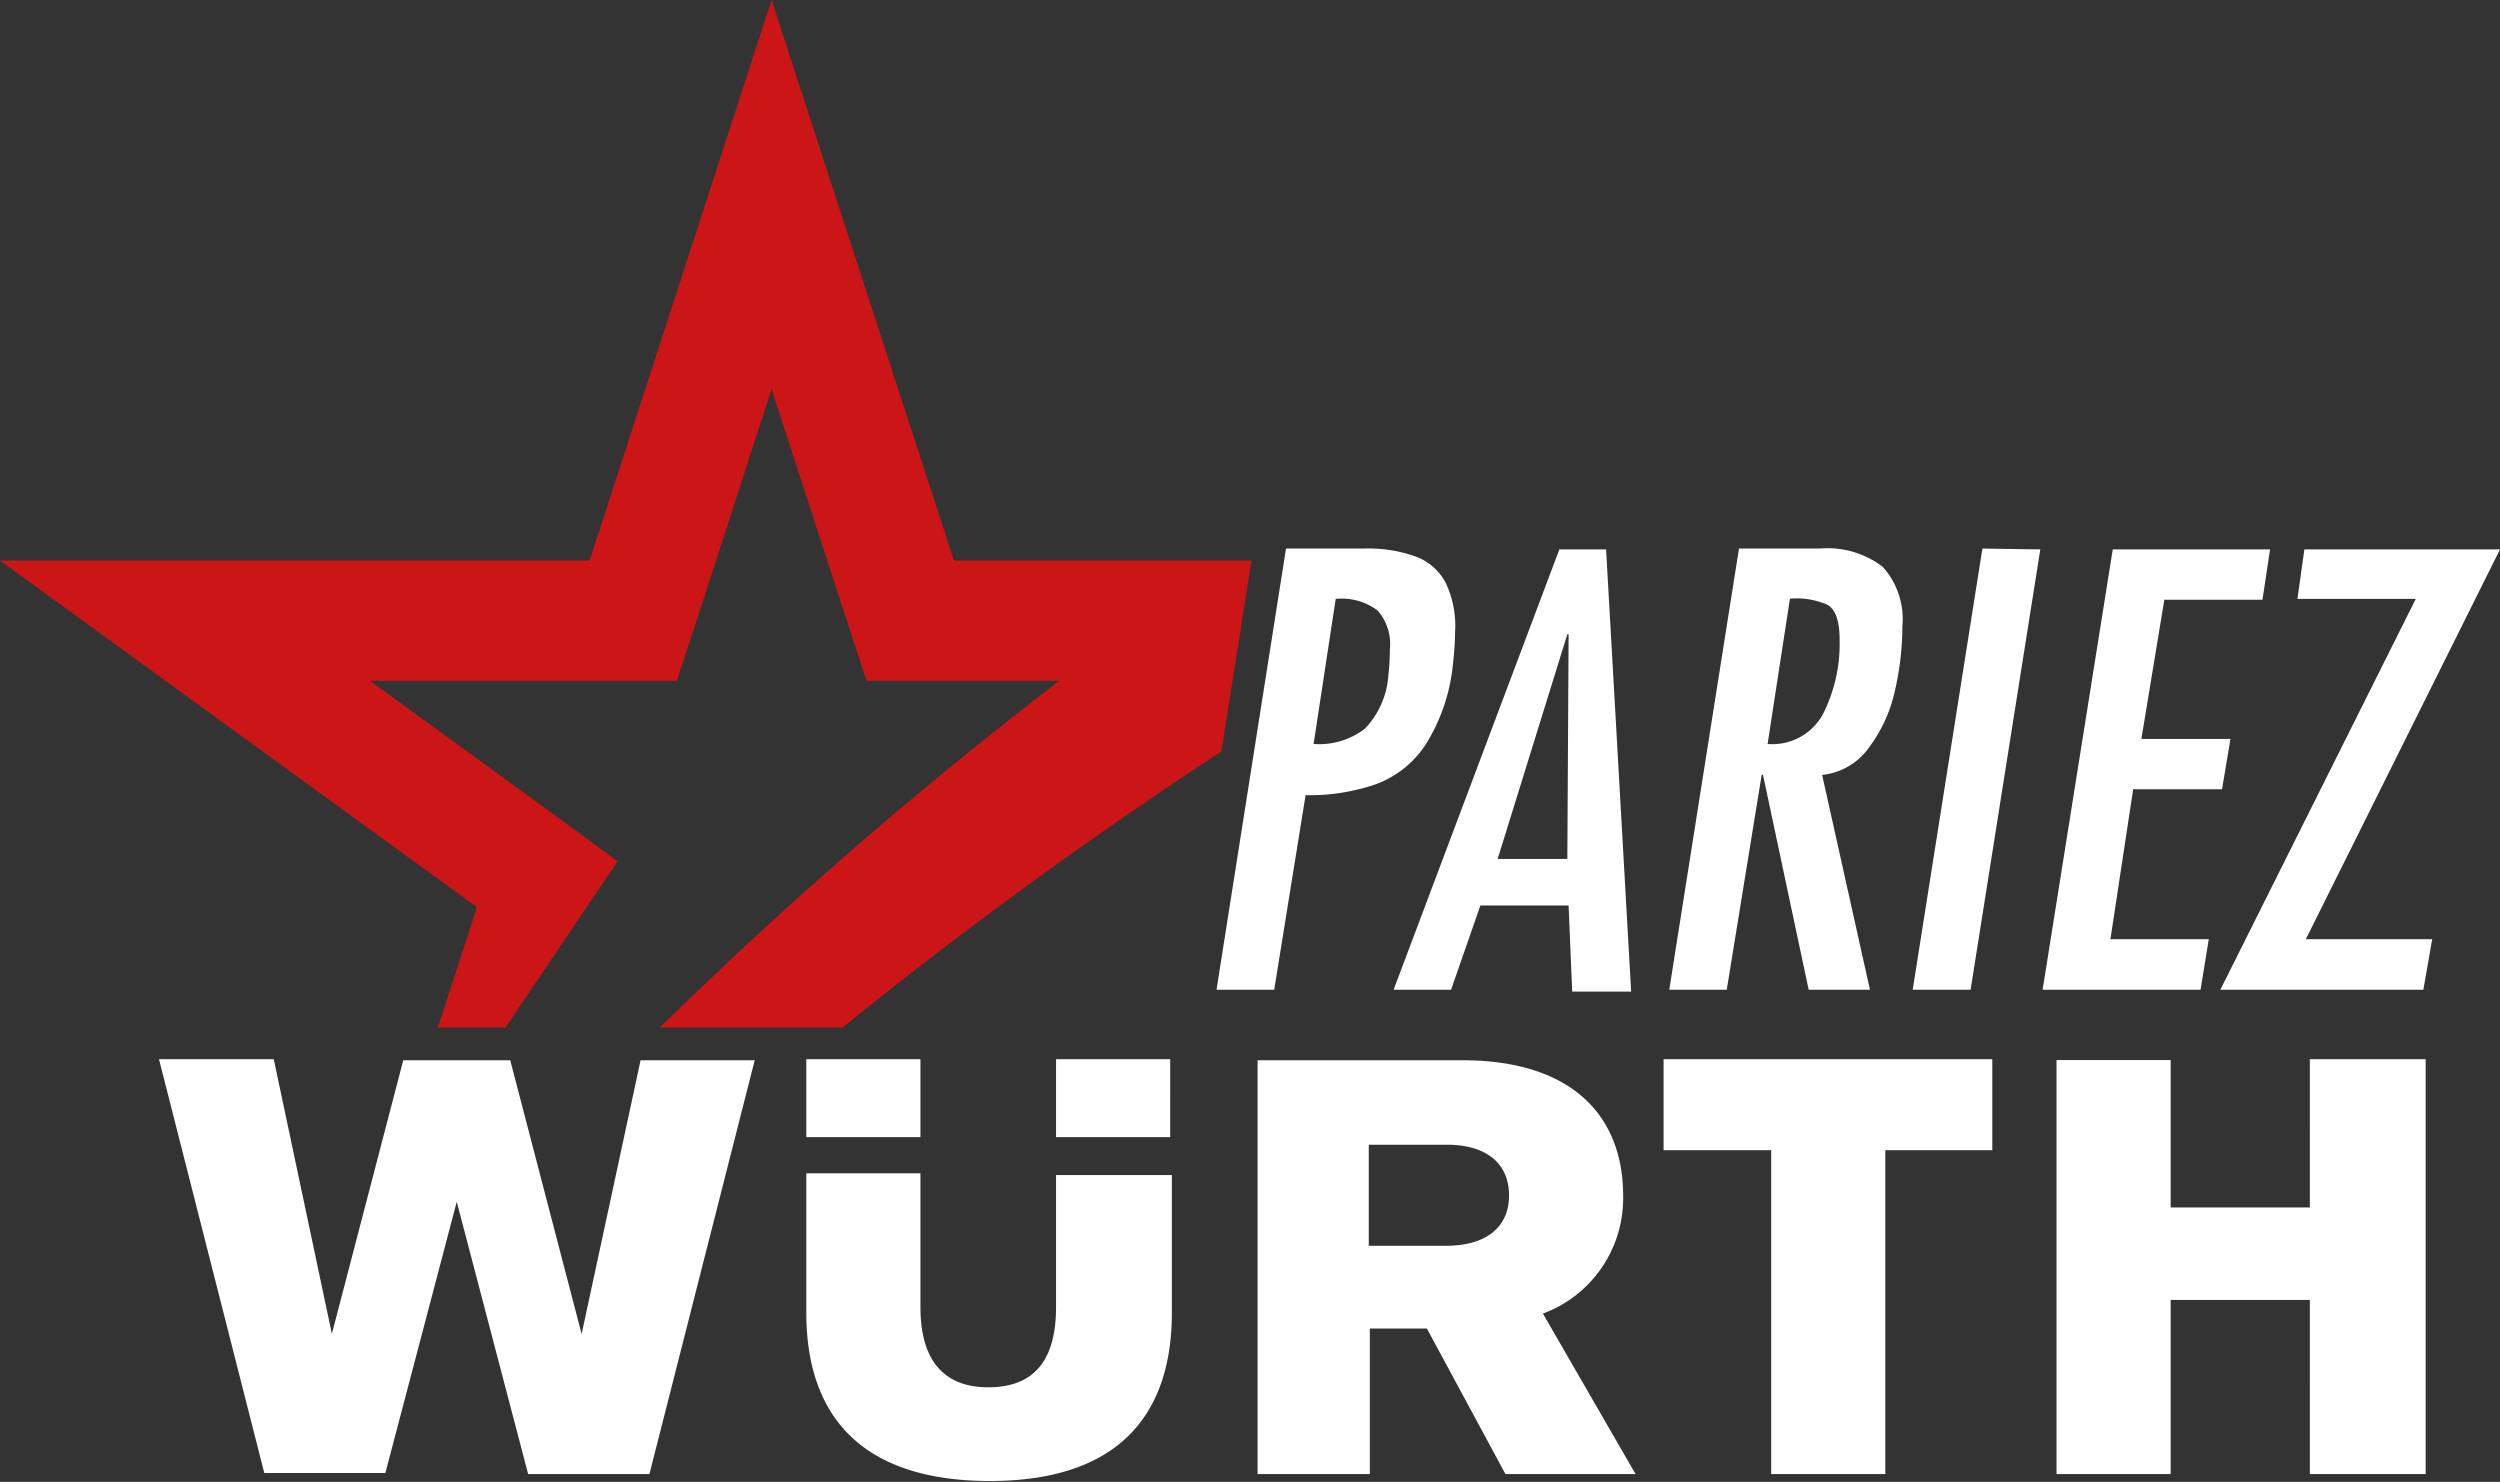
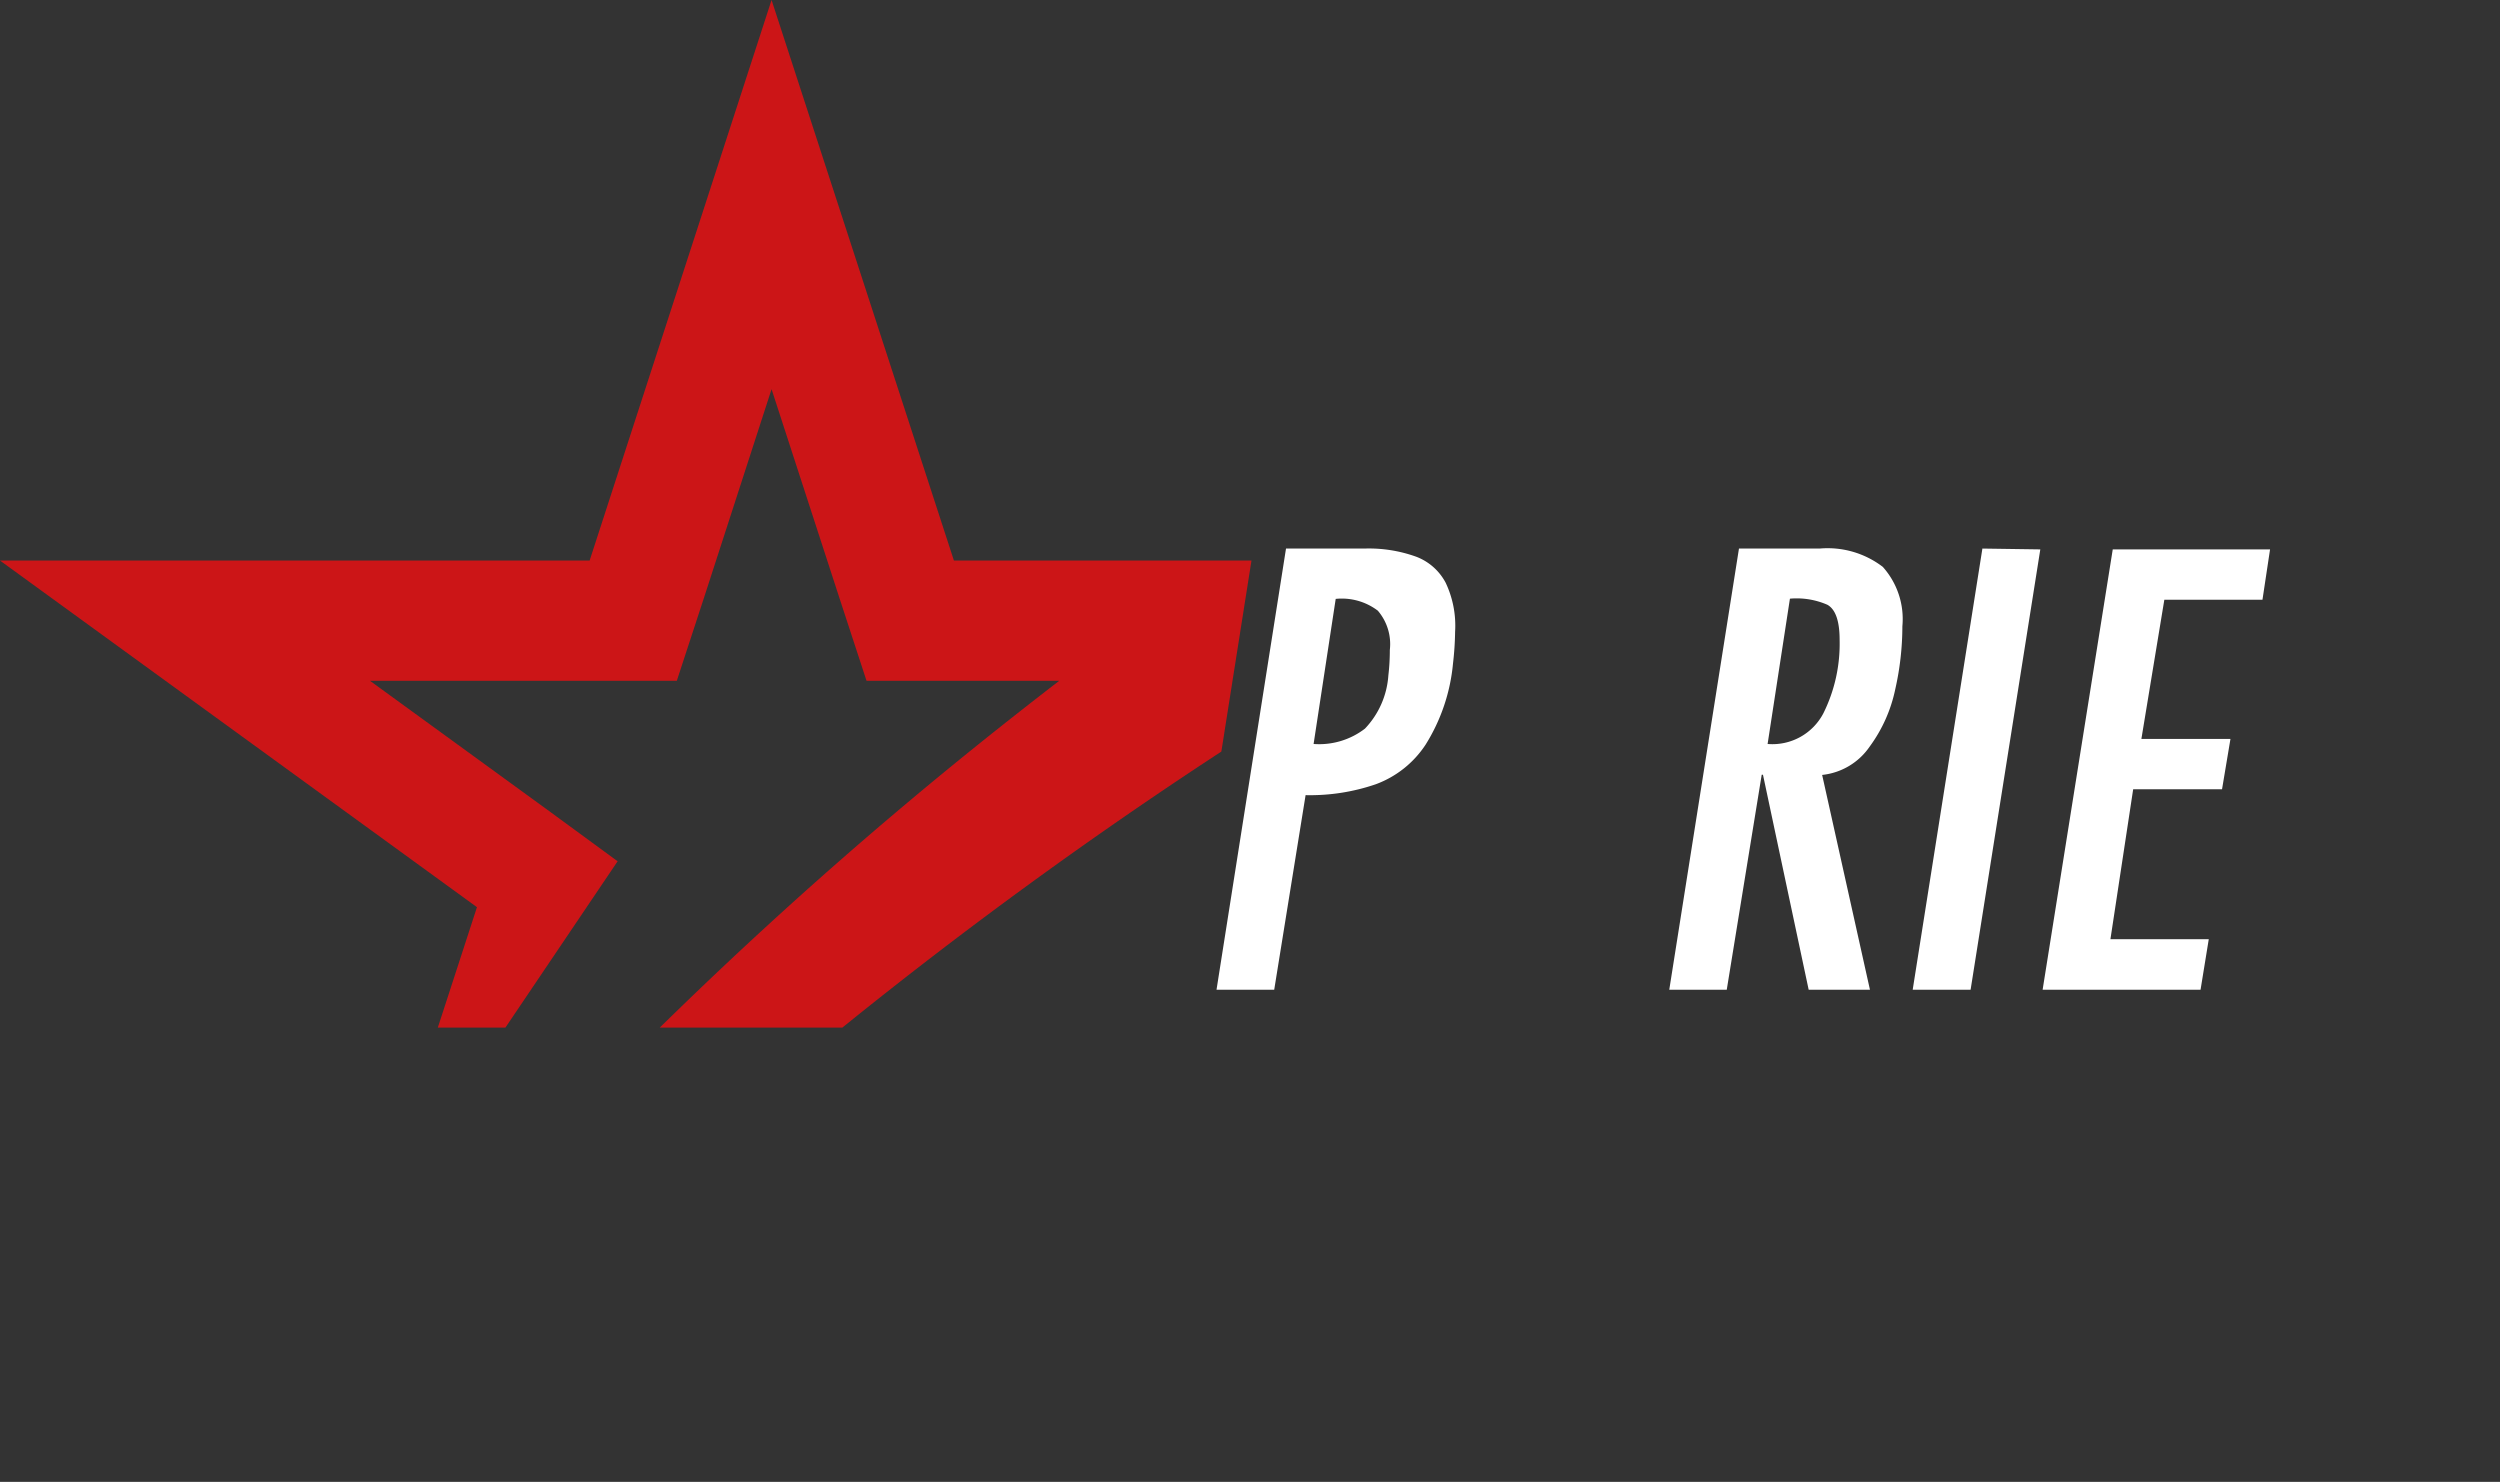
<svg xmlns="http://www.w3.org/2000/svg" viewBox="0 0 118.72 70.37">
  <rect x="0" y="0" width="118.72" height="70.37" fill="#333333" stroke="none" />
  <defs>
    <style>.cls-1{fill:#cc1517;}.cls-2{fill:#fff;}</style>
  </defs>
  <g id="Calque_2" data-name="Calque 2">
    <g id="Calque_1-2" data-name="Calque 1">
-       <path class="cls-1" d="M64.47,31.7v0Z" />
      <path class="cls-1" d="M20.79,48.8H24l5.33-7.9L26,38.46l-8.43-6.13H32.14l1.29-3.94,3.21-9.91,3.22,9.91,1.29,3.94H50.3c-2.4,1.85-4.81,3.77-7.2,5.78C38.93,41.61,35,45.2,31.33,48.8H40A220,220,0,0,1,58,35.69l1.43-9.07H45.3L36.64,0,28,26.62H0L22.65,43.08Z" />
      <path class="cls-2" d="M57.77,47l3.3-20.95h3.72a6.62,6.62,0,0,1,2.47.39,2.64,2.64,0,0,1,1.39,1.23A4.76,4.76,0,0,1,69.1,30,14.52,14.52,0,0,1,69,31.51a8.78,8.78,0,0,1-1.3,3.85,4.82,4.82,0,0,1-2.36,1.88,9.6,9.6,0,0,1-3.34.52L60.51,47Zm4.61-11.67a3.56,3.56,0,0,0,2.44-.73,4.06,4.06,0,0,0,1.11-2.52A10.24,10.24,0,0,0,66,30.87,2.44,2.44,0,0,0,65.43,29a2.83,2.83,0,0,0-2-.56Z" />
-       <path class="cls-2" d="M74.05,26.09h2.22l1.19,21h-2.8L74.49,43H70.3L68.91,47H66.18Zm-2.93,14.7h3.31l.06-10.67h-.06Z" />
      <path class="cls-2" d="M79.27,47l3.31-20.95h3.83a4.31,4.31,0,0,1,3,.87,3.71,3.71,0,0,1,.93,2.82,13.6,13.6,0,0,1-.34,3,7,7,0,0,1-1.21,2.71,3.13,3.13,0,0,1-2.26,1.35L88.8,47H85.89L83.72,36.79h-.06L82,47Zm4.67-11.67a2.73,2.73,0,0,0,2.65-1.46,7.42,7.42,0,0,0,.77-3.48c0-.89-.19-1.45-.58-1.67A3.64,3.64,0,0,0,85,28.43Z" />
      <path class="cls-2" d="M96.89,26.09,93.58,47H90.83l3.31-20.95Z" />
      <path class="cls-2" d="M100.33,26.09h7.47l-.36,2.39h-4.66l-1.09,6.61h4.23l-.4,2.39H101.3l-1.08,7.12h4.67L104.5,47H97Z" />
-       <path class="cls-2" d="M109.43,26.09h9.29L109.5,44.6h6L115.08,47h-9.64l9.28-18.56H109.1Z" />
-       <path id="Wortmarke_pos" data-name="Wortmarke pos" class="cls-2" d="M71.49,70h6.18l-4.4-7.62a5.84,5.84,0,0,0,3.81-5.59c0-3.9-2.54-6.44-7.62-6.44H59.72V70h5.33V63.09h2.71L71.49,70Zm.17-13.21c0,1.35-.93,2.37-3,2.37H65V54.36H68.7C70.73,54.36,71.66,55.38,71.66,56.74ZM50.15,55.8v6.27c0,2.88-1.36,3.81-3.22,3.81s-3.22-1-3.22-3.81V55.72H38.29v6.61c0,5.16,2.88,8,8.72,8s8.64-2.88,8.64-8V55.8ZM43.71,54V50.3H38.29V54Zm6.44,0h5.42V50.3H50.15ZM15.76,63.34,13,50.3H7.55l5,19.65H18.3l3.39-12.88L25.08,70h5.76l5-19.65H30.42l-2.8,13-3.39-13H19.15Zm93.93-6h-6.61v-7H97.66V70h5.42V61.73h6.61V70h5.5V50.3h-5.5ZM84.11,54.62V70h5.42V54.62h5.08V50.3H79v4.32Z" />
    </g>
  </g>
</svg>